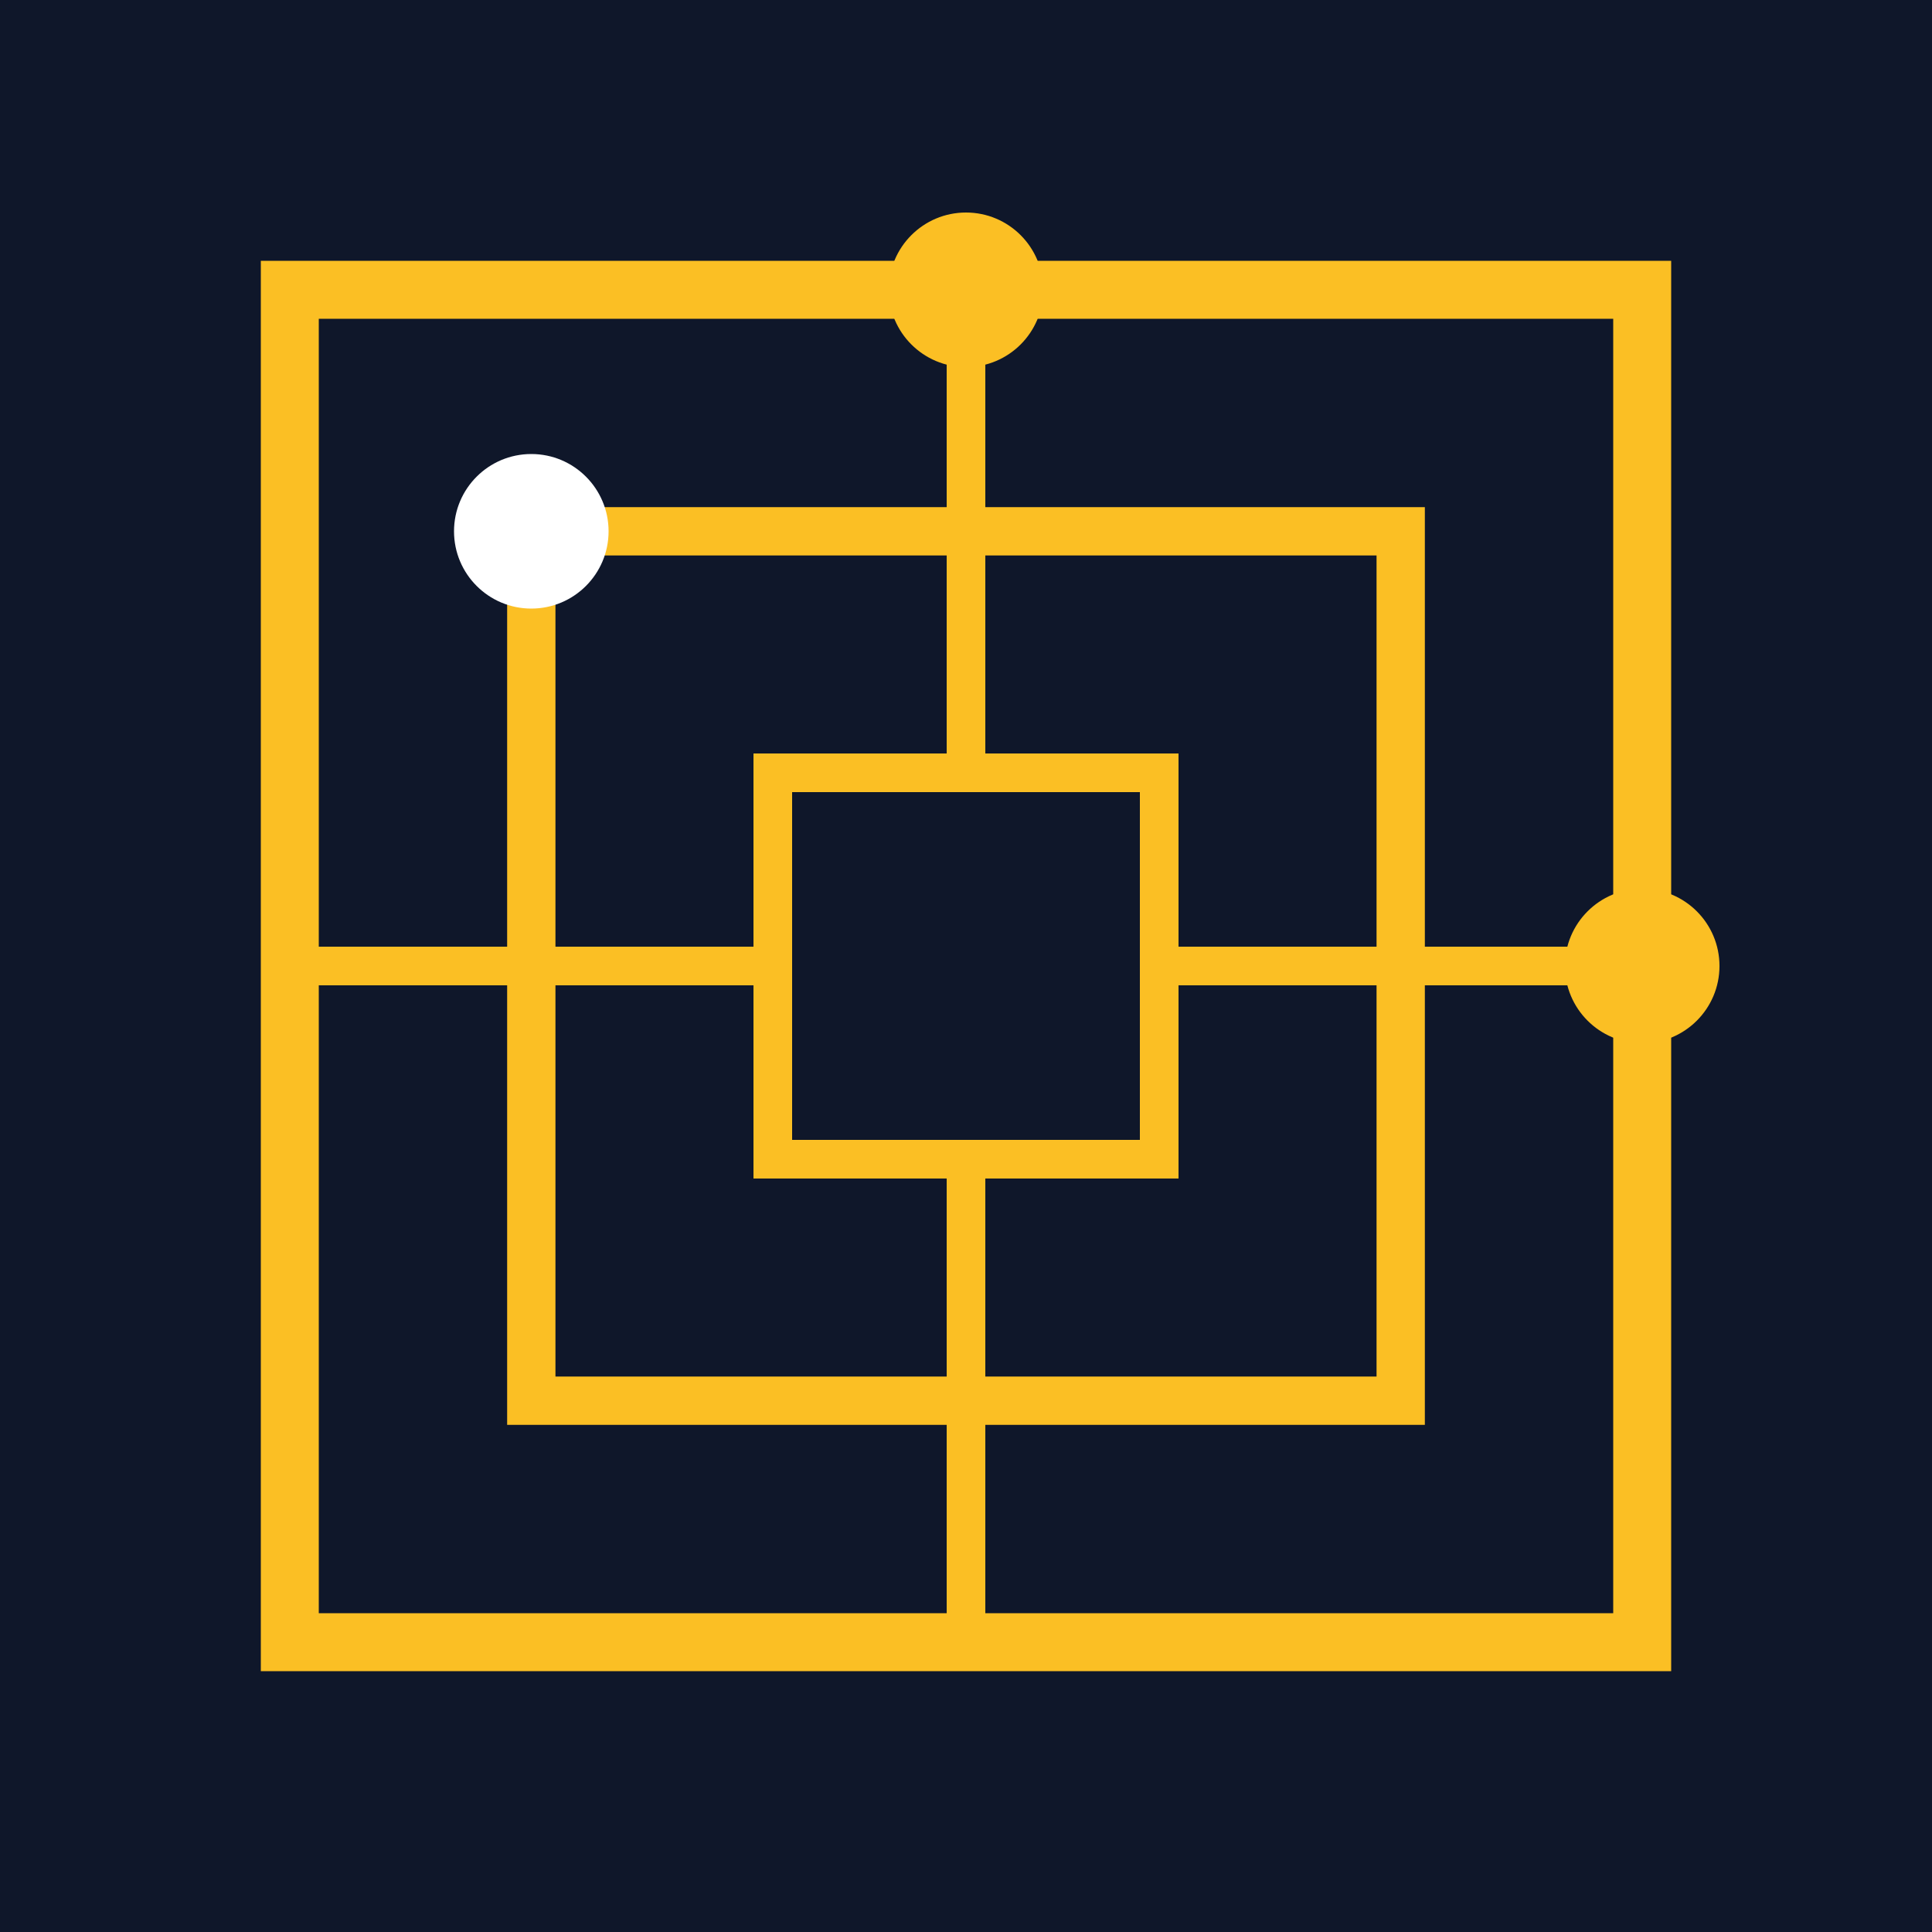
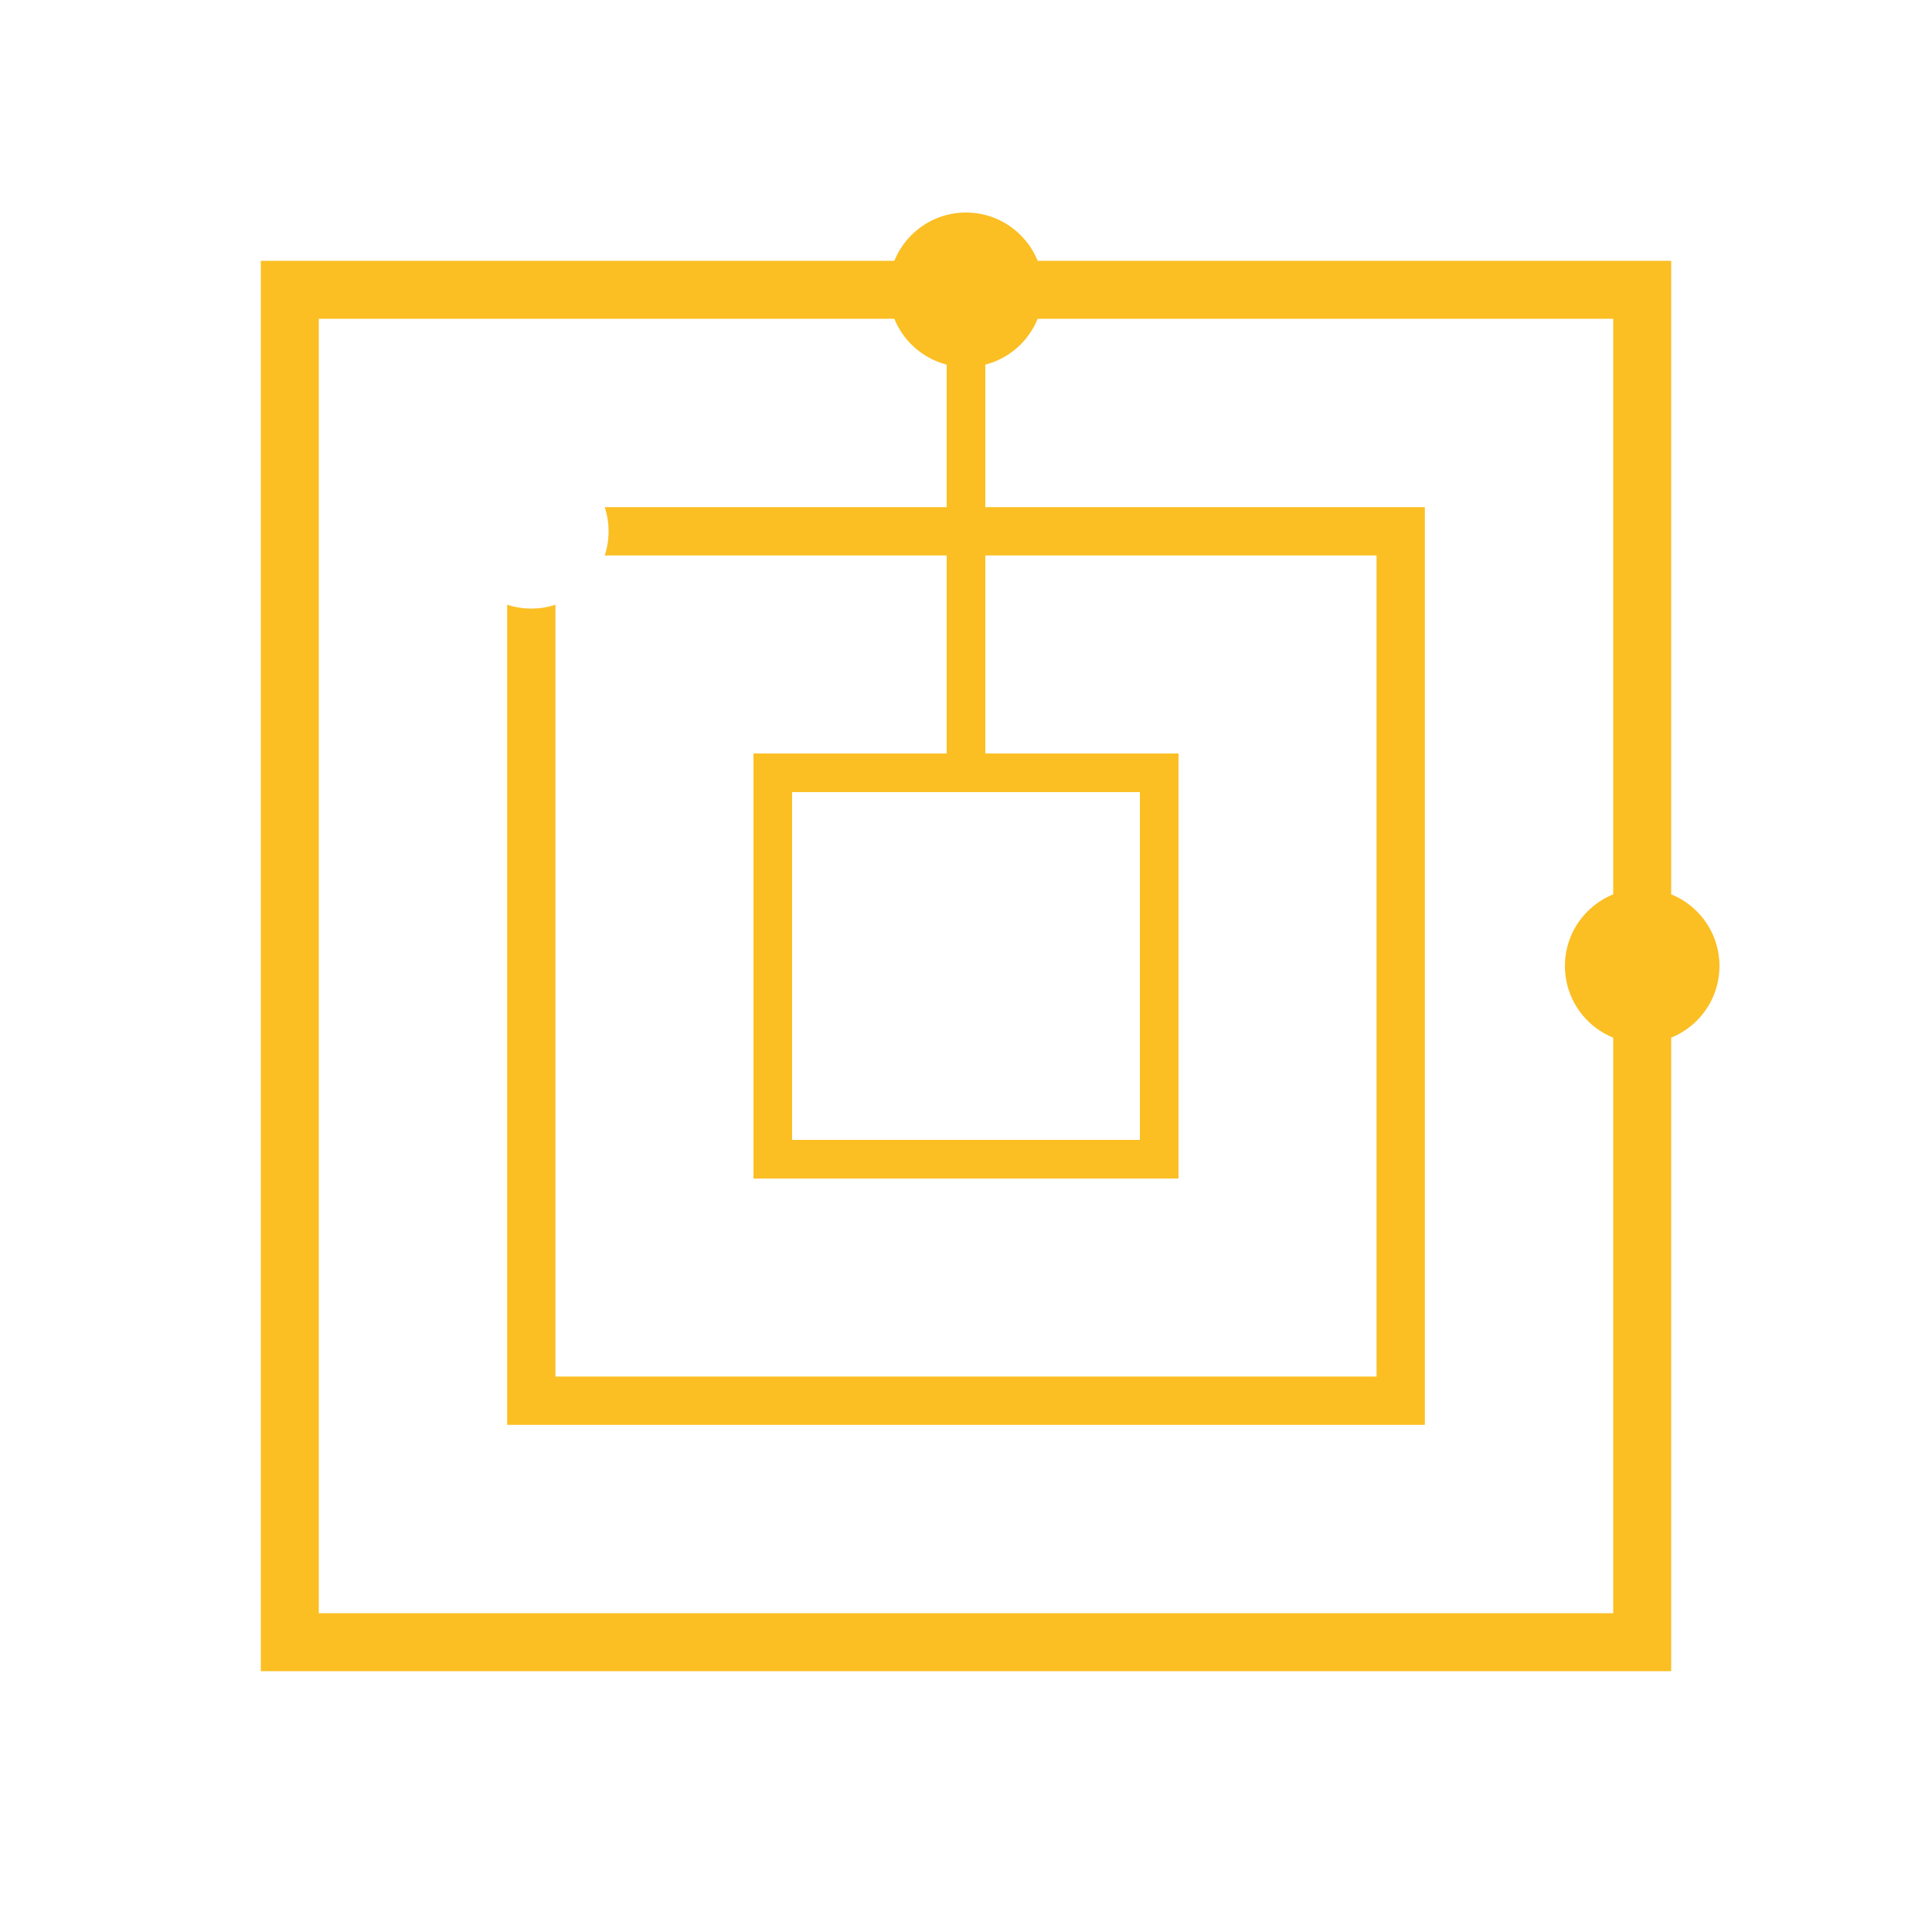
<svg xmlns="http://www.w3.org/2000/svg" viewBox="0 0 100 100">
-   <rect width="100" height="100" fill="#0f172a" />
  <rect x="15" y="15" width="70" height="70" fill="none" stroke="#fbbf24" stroke-width="3" />
  <rect x="27.5" y="27.5" width="45" height="45" fill="none" stroke="#fbbf24" stroke-width="2.5" />
  <rect x="40" y="40" width="20" height="20" fill="none" stroke="#fbbf24" stroke-width="2" />
  <line x1="50" y1="15" x2="50" y2="40" stroke="#fbbf24" stroke-width="2" />
-   <line x1="50" y1="60" x2="50" y2="85" stroke="#fbbf24" stroke-width="2" />
-   <line x1="15" y1="50" x2="40" y2="50" stroke="#fbbf24" stroke-width="2" />
-   <line x1="60" y1="50" x2="85" y2="50" stroke="#fbbf24" stroke-width="2" />
  <circle cx="50" cy="15" r="4" fill="#fbbf24" />
  <circle cx="85" cy="50" r="4" fill="#fbbf24" />
  <circle cx="27.5" cy="27.5" r="4" fill="#ffffff" />
</svg>